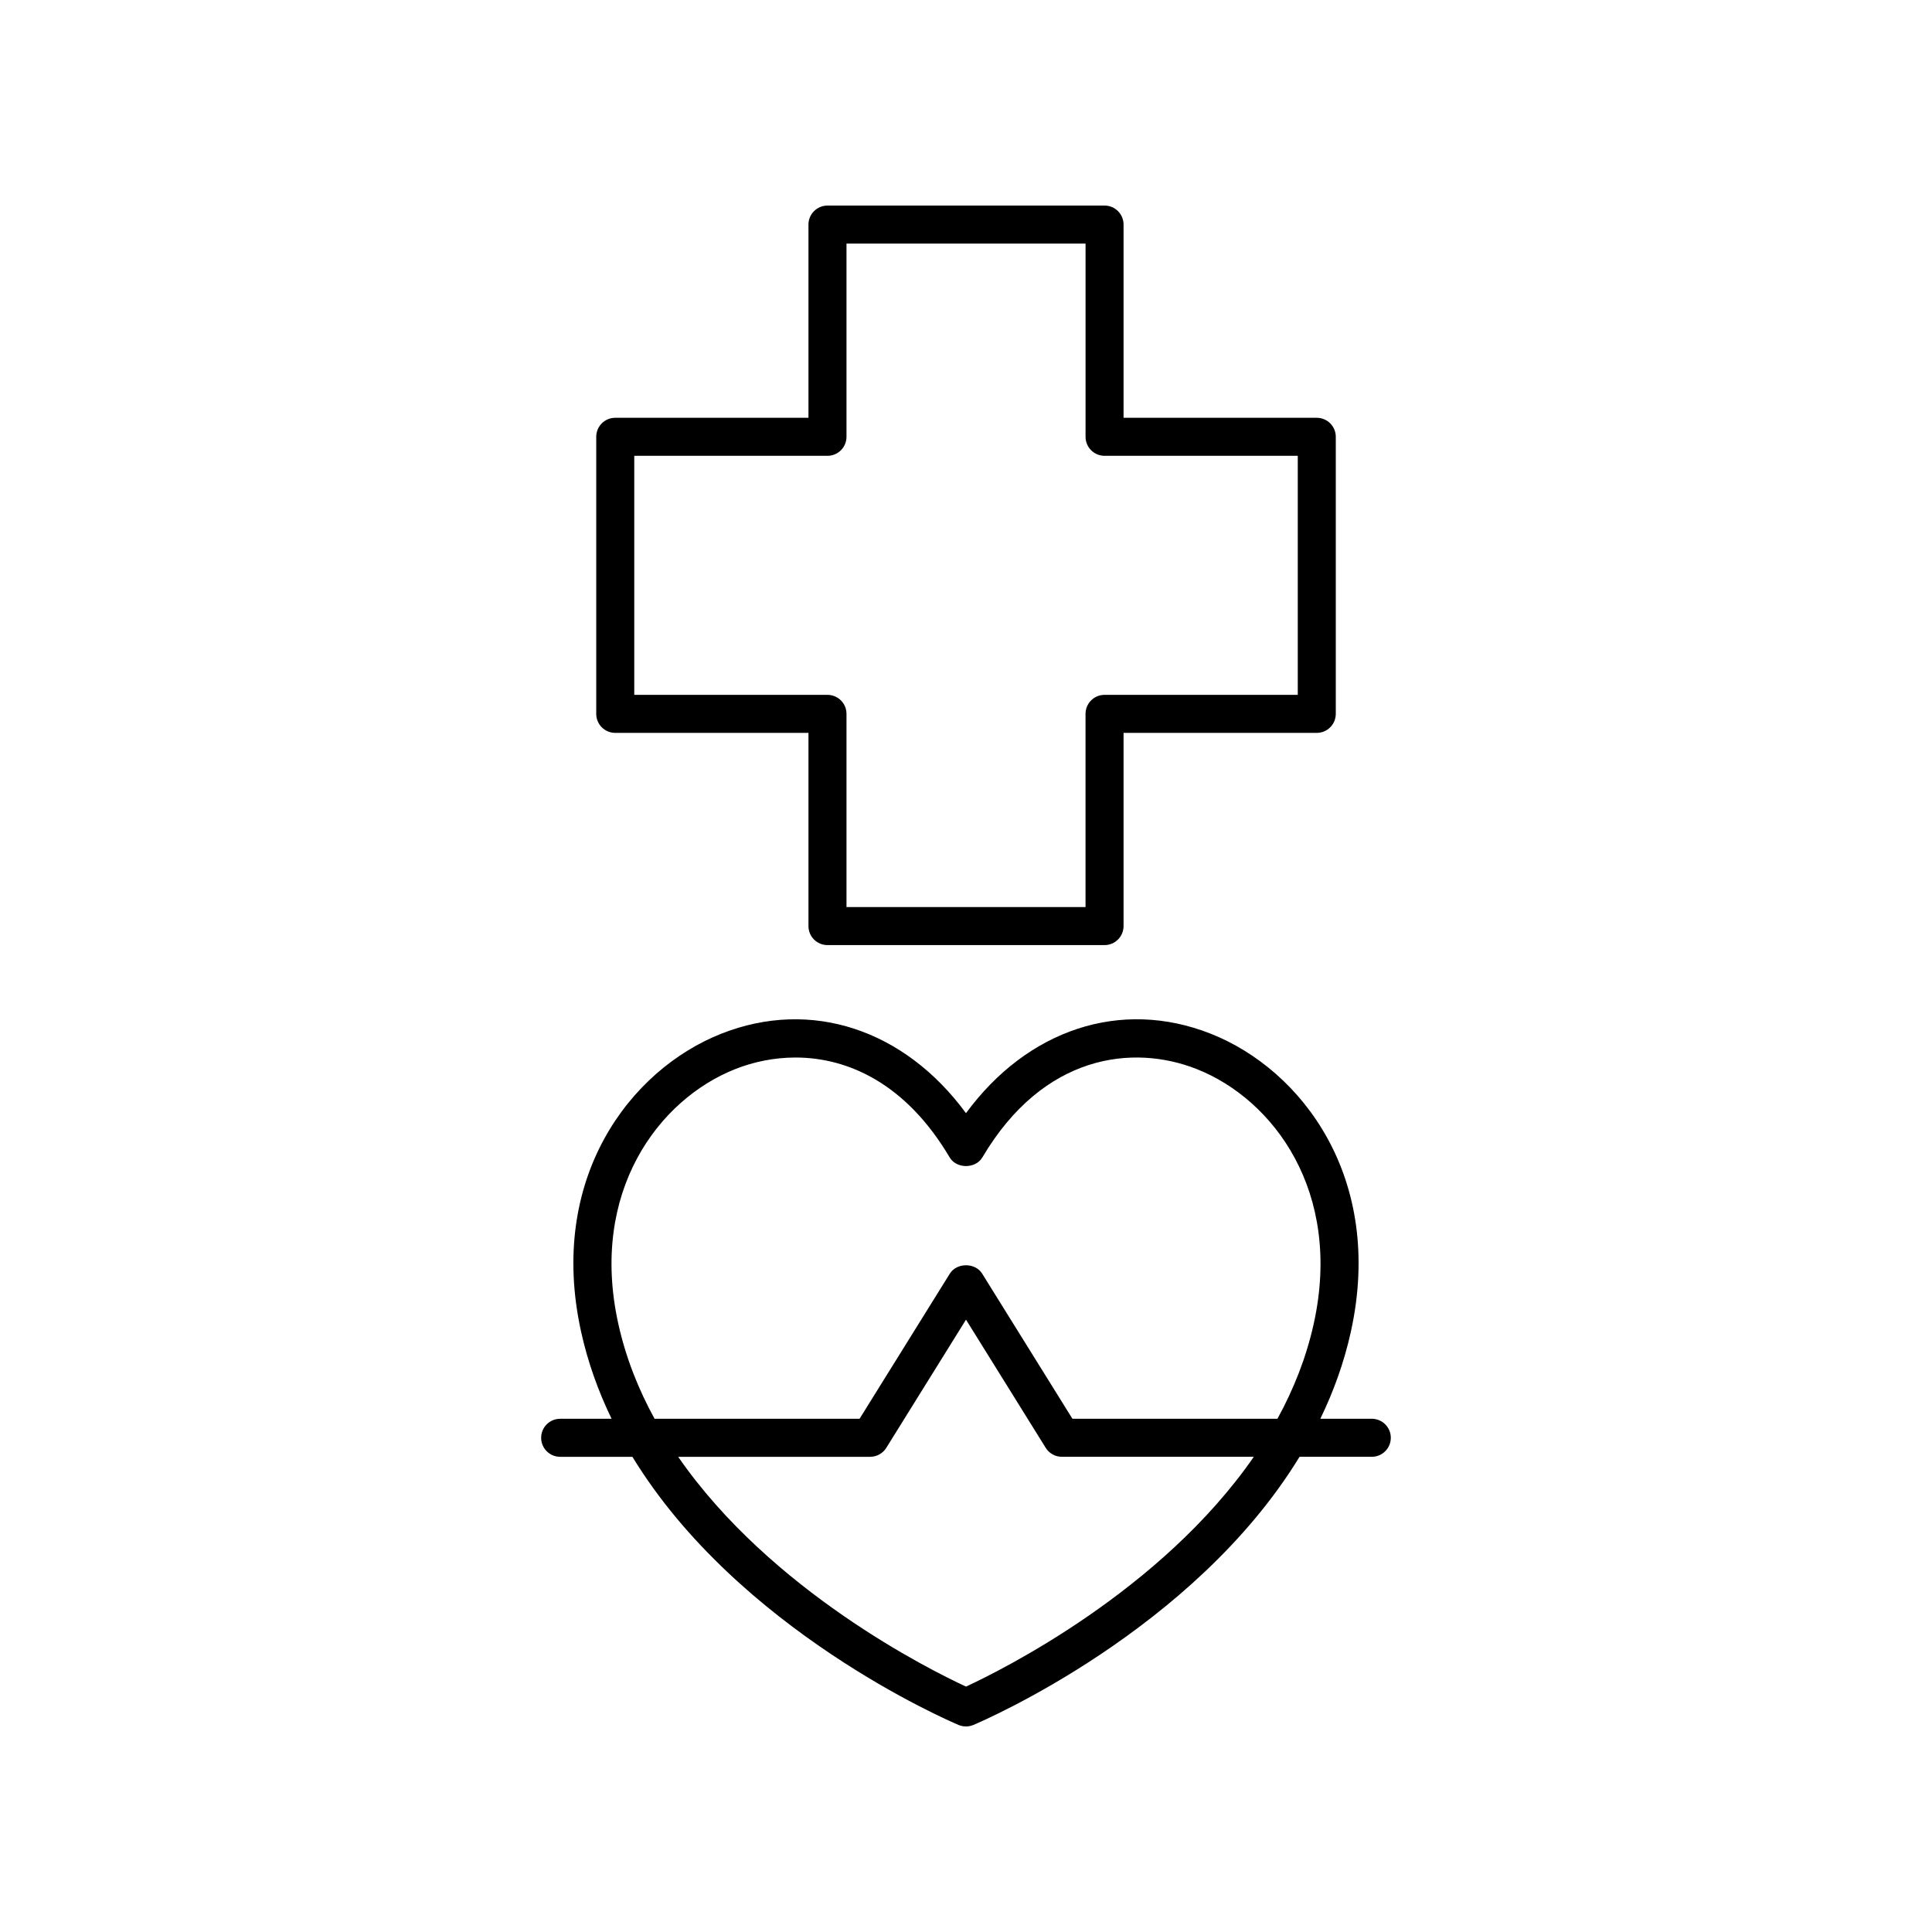
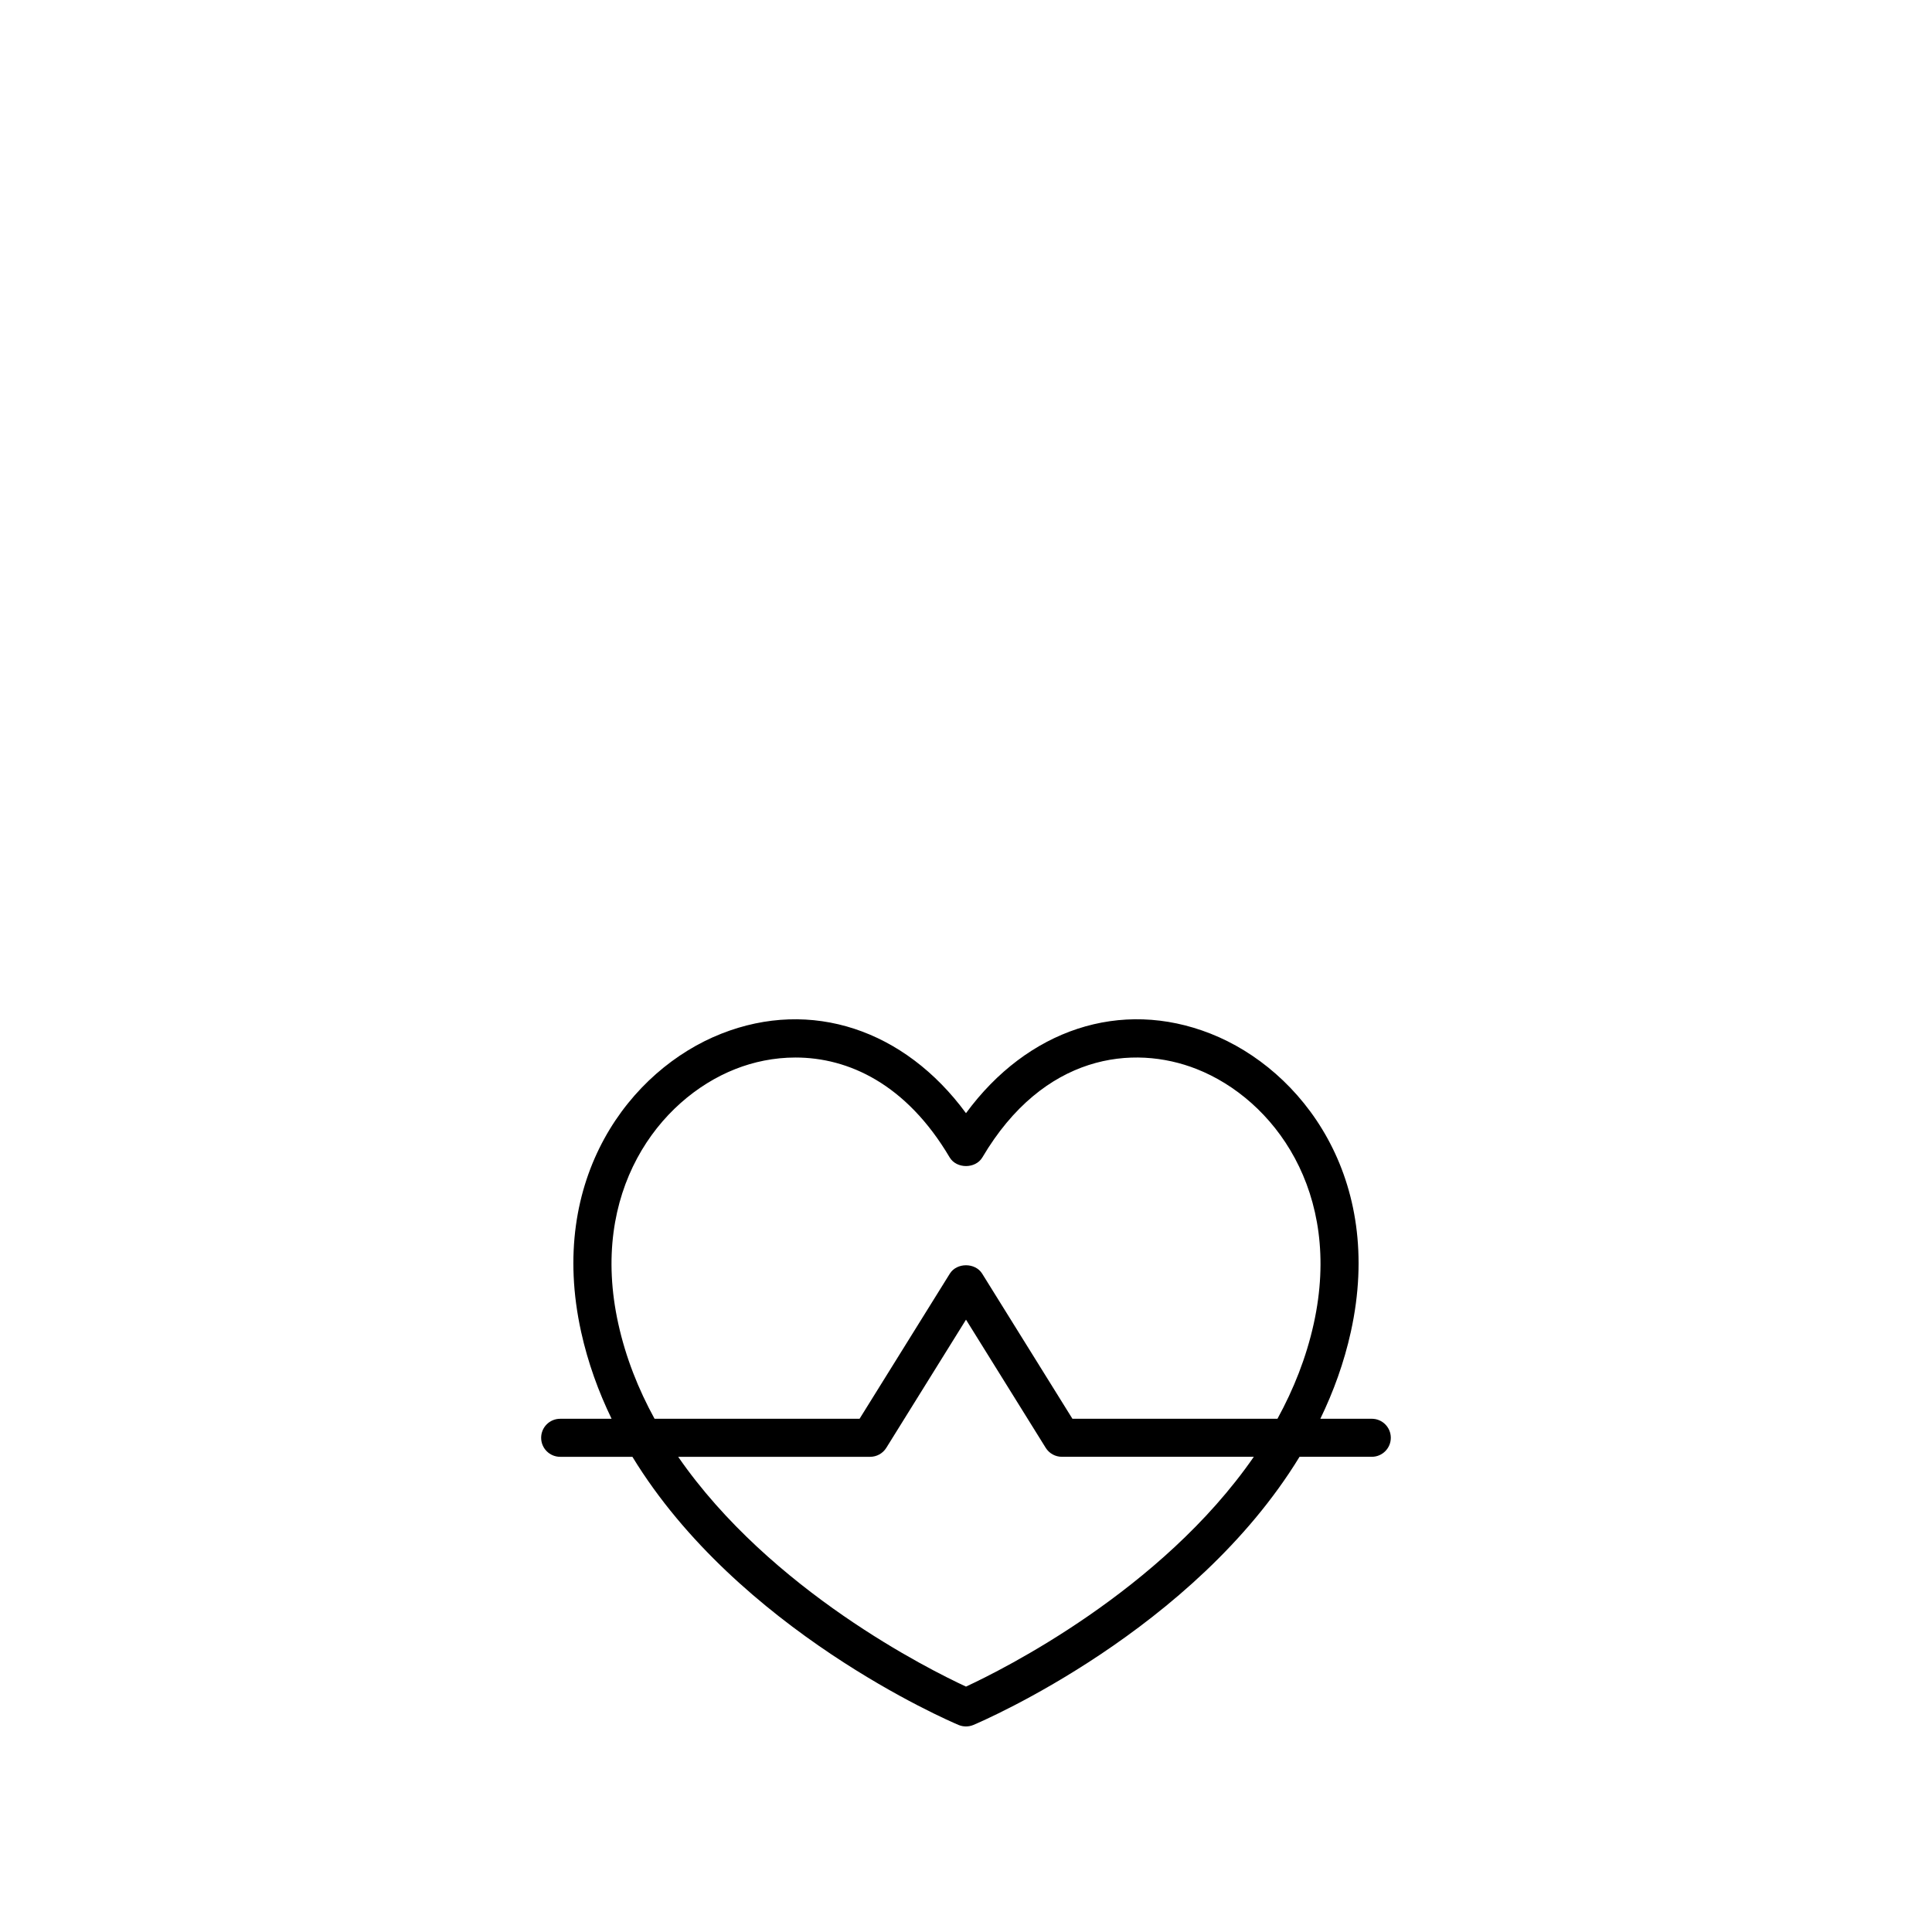
<svg xmlns="http://www.w3.org/2000/svg" fill="#000000" width="800px" height="800px" version="1.1" viewBox="144 144 512 512">
  <g>
-     <path d="m363.29 394.46h73.426c2.785 0 5.039-2.254 5.039-5.039v-51.199h51.203c2.785 0 5.039-2.254 5.039-5.039v-73.426c0-2.785-2.254-5.039-5.039-5.039h-51.203v-51.203c0-2.785-2.254-5.039-5.039-5.039l-73.426 0.004c-2.785 0-5.039 2.254-5.039 5.039v51.203l-51.203-0.004c-2.785 0-5.039 2.254-5.039 5.039v73.426c0 2.785 2.254 5.039 5.039 5.039h51.203v51.203c0 2.785 2.254 5.035 5.039 5.035zm-51.203-66.316v-63.348h51.203c2.785 0 5.039-2.254 5.039-5.039v-51.203h63.352v51.203c0 2.785 2.254 5.039 5.039 5.039h51.203v63.352l-51.207-0.004c-2.785 0-5.039 2.254-5.039 5.039v51.203h-63.348v-51.203c0-2.785-2.254-5.039-5.039-5.039z" />
    <path d="m287.41 525.03c0 2.785 2.254 5.039 5.039 5.039h19.145c28.039 45.938 83.594 69.859 86.441 71.066 0.625 0.258 1.297 0.391 1.961 0.391s1.332-0.133 1.957-0.395c2.848-1.203 58.398-25.129 86.438-71.066h19.148c2.785 0 5.039-2.254 5.039-5.039 0-2.785-2.254-5.039-5.039-5.039h-13.633c3.488-7.207 6.277-14.875 8.078-23.027 8.984-40.695-12.973-69.496-37.18-79.035-23.793-9.379-48.523-1.094-64.809 21.078-16.281-22.176-41.039-30.449-64.812-21.074-24.207 9.539-46.164 38.34-37.18 79.035 1.801 8.152 4.586 15.82 8.074 23.027h-13.629c-2.785 0-5.039 2.254-5.039 5.039zm112.59 65.934c-9.562-4.426-51.734-25.398-76.277-60.895h50.871c1.742 0 3.359-0.898 4.281-2.375l21.125-33.973 21.125 33.969c0.922 1.477 2.539 2.375 4.281 2.375h50.867c-24.547 35.496-66.711 56.469-76.273 60.898zm-61.117-163.66c4.852-1.914 10.273-3.051 15.926-3.051 13.973 0 29.332 6.965 40.852 26.461 1.82 3.07 6.859 3.07 8.68 0 16.184-27.387 39.941-30.047 56.777-23.41 20.355 8.023 38.746 32.566 31.035 67.488-1.984 8.992-5.34 17.395-9.617 25.199h-54.332l-23.926-38.469c-1.84-2.953-6.723-2.953-8.562 0l-23.926 38.469h-54.328c-4.277-7.805-7.633-16.211-9.613-25.199-7.711-34.922 10.68-59.465 31.035-67.488z" />
  </g>
</svg>